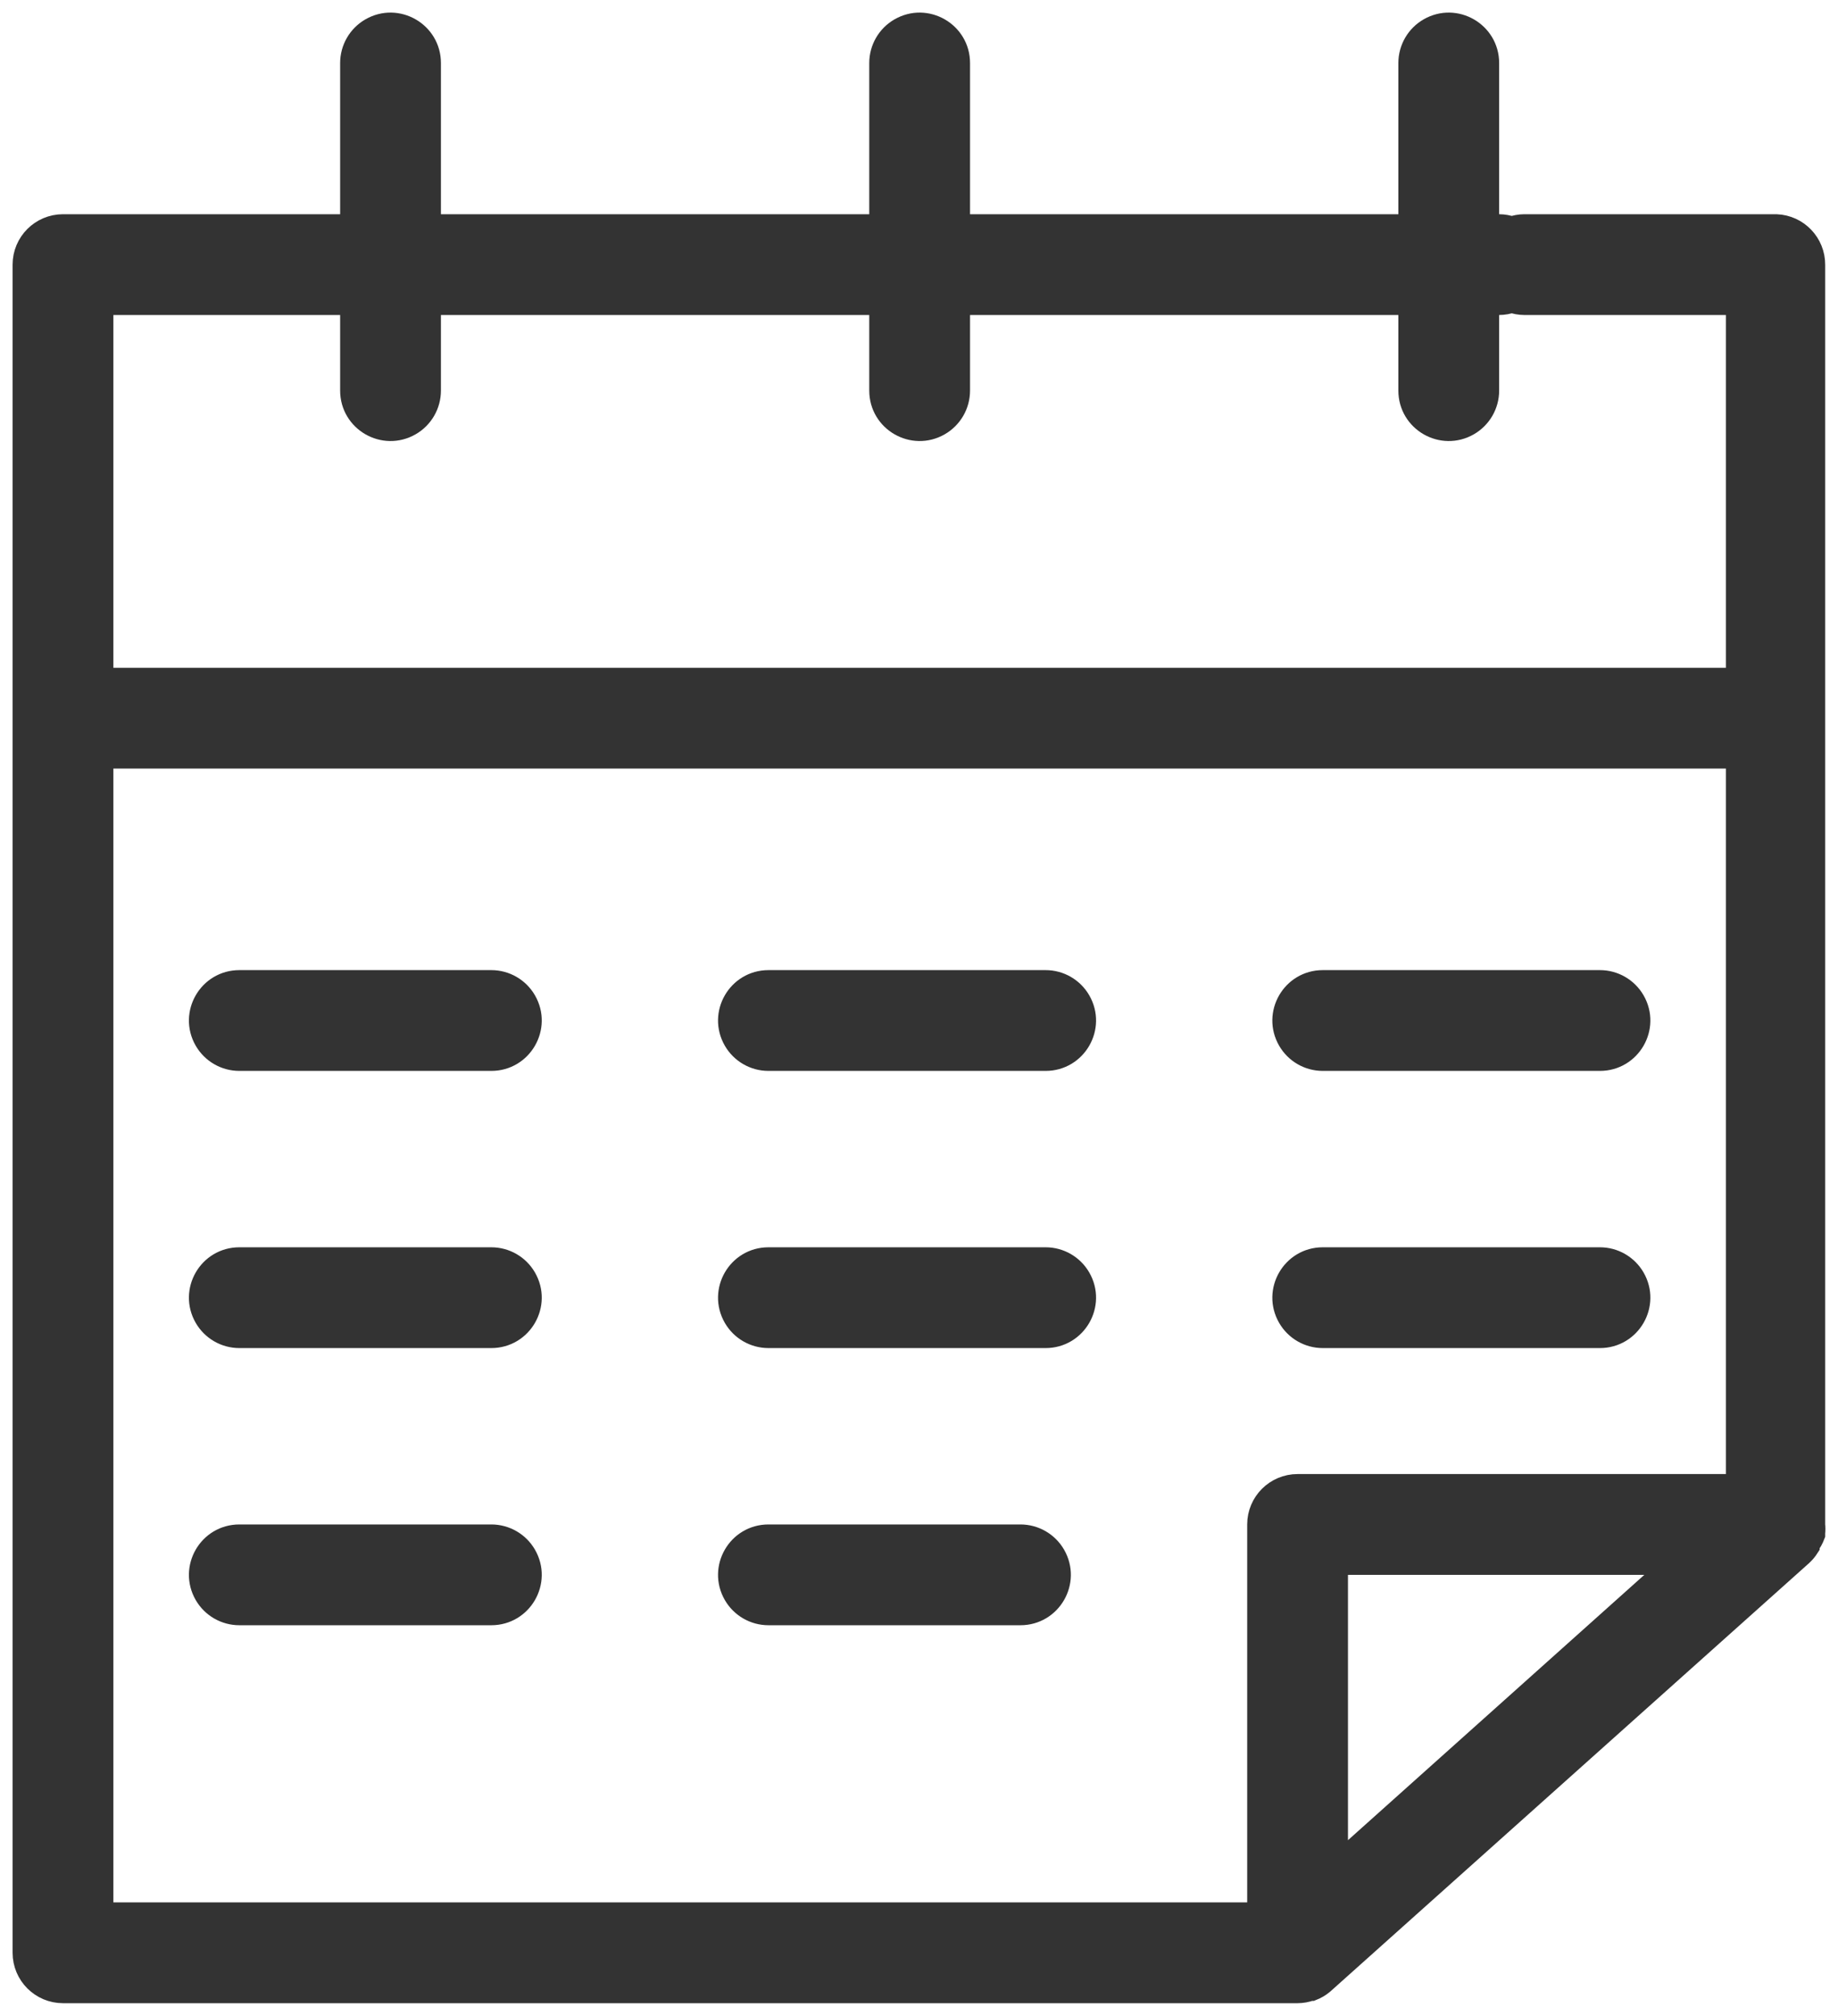
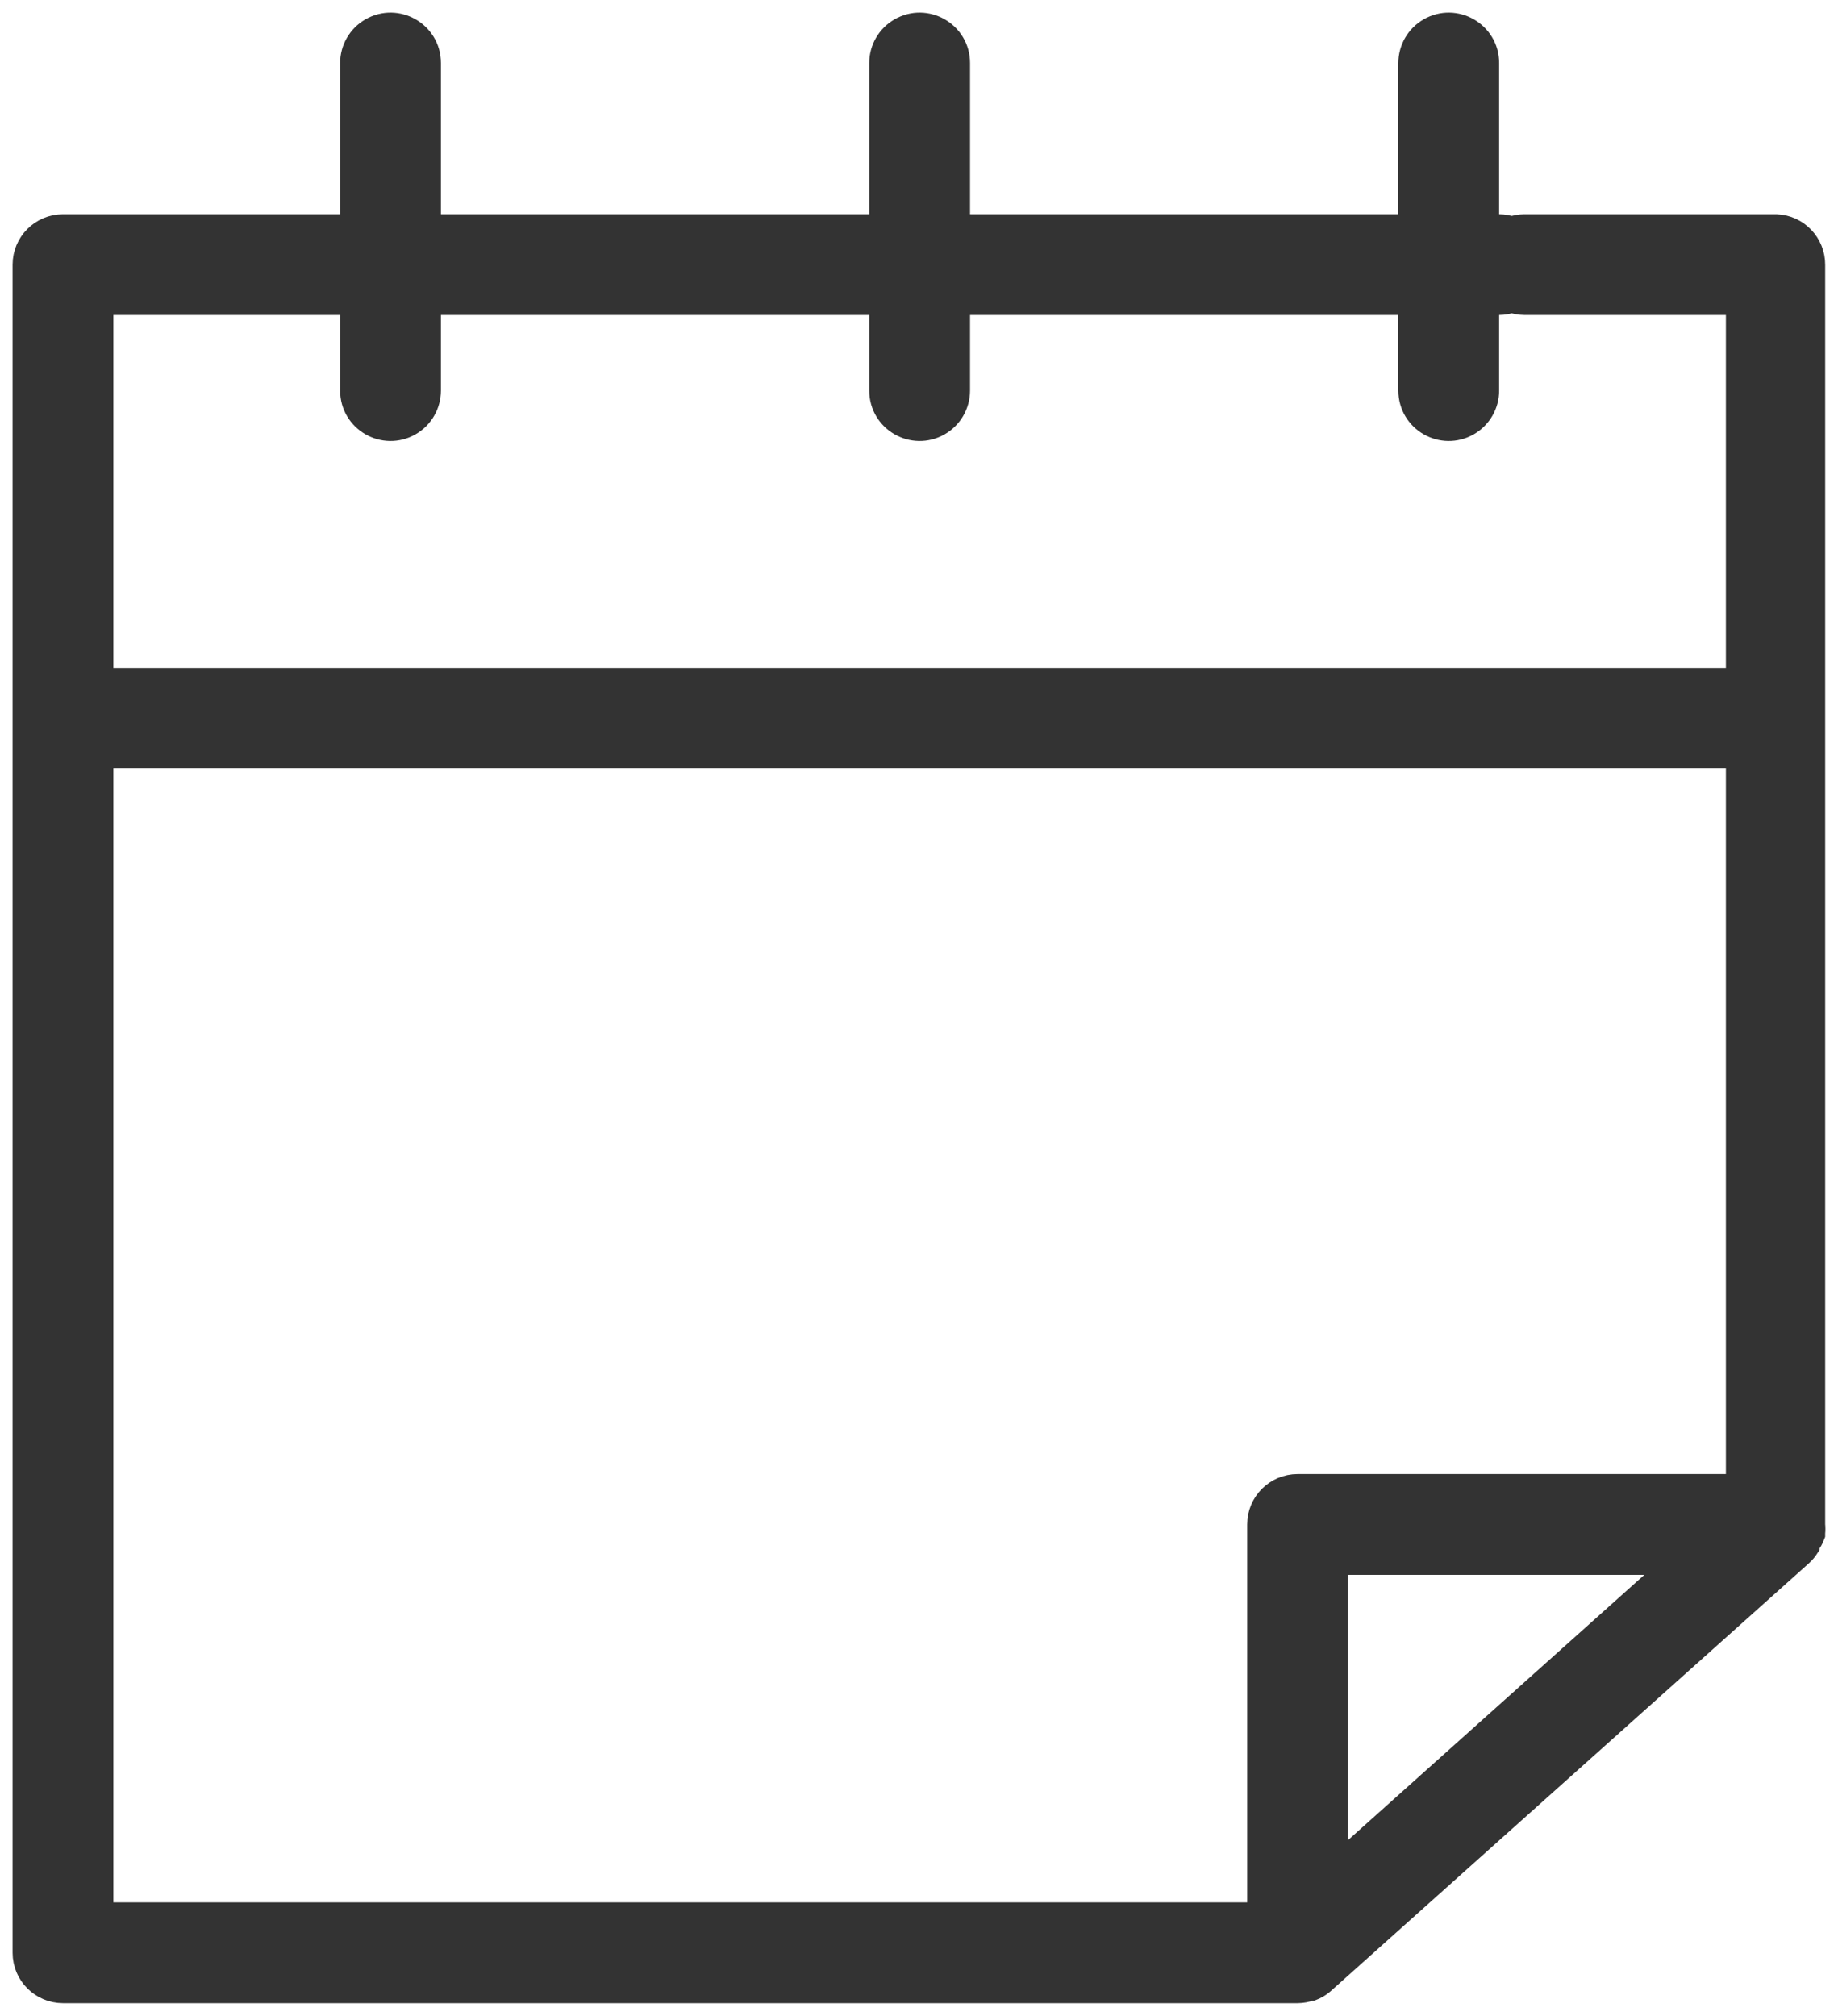
<svg xmlns="http://www.w3.org/2000/svg" viewBox="5964 4956.998 72.949 80.002" width="72.949" height="80.002" data-guides="{&quot;vertical&quot;:[],&quot;horizontal&quot;:[]}">
  <path fill="#333333" stroke="#333333" fill-opacity="1" stroke-width="1" stroke-opacity="1" color="rgb(51, 51, 51)" fill-rule="evenodd" font-size-adjust="none" id="tSvgf9ab3106ae" title="Path 1" d="M 6035.94 5017.9 C 6035.94 5017.88 6035.94 5017.86 6035.94 5017.84C 6035.952 5017.73 6035.952 5017.62 6035.94 5017.51C 6035.94 5000.843 6035.94 4984.177 6035.94 4967.51C 6035.946 4966.701 6035.309 4966.032 6034.5 4966C 6031.167 4966 6027.833 4966 6024.5 4966C 6024.329 4966.001 6024.16 4966.032 6024 4966.09C 6023.84 4966.032 6023.671 4966.001 6023.5 4966C 6023.333 4966 6023.167 4966 6023 4966C 6023 4963.833 6023 4961.667 6023 4959.5C 6023 4958.345 6021.75 4957.624 6020.75 4958.201C 6020.286 4958.469 6020 4958.964 6020 4959.5C 6020 4961.667 6020 4963.833 6020 4966C 6014 4966 6008 4966 6002 4966C 6002 4963.833 6002 4961.667 6002 4959.5C 6002 4958.345 6000.75 4957.624 5999.75 4958.201C 5999.286 4958.469 5999 4958.964 5999 4959.5C 5999 4961.667 5999 4963.833 5999 4966C 5993 4966 5987 4966 5981 4966C 5981 4963.833 5981 4961.667 5981 4959.5C 5981 4958.345 5979.75 4957.624 5978.75 4958.201C 5978.286 4958.469 5978 4958.964 5978 4959.5C 5978 4961.667 5978 4963.833 5978 4966C 5974.167 4966 5970.333 4966 5966.5 4966C 5965.672 4966 5965 4966.672 5965 4967.5C 5965 4989.833 5965 5012.167 5965 5034.5C 5965 5035.328 5965.672 5036 5966.5 5036C 5982.833 5036 5999.167 5036 6015.5 5036C 6015.671 5035.999 6015.84 5035.968 6016 5035.91C 6016.017 5035.91 6016.033 5035.91 6016.05 5035.91C 6016.203 5035.85 6016.345 5035.766 6016.47 5035.66C 6022.803 5029.993 6029.137 5024.327 6035.47 5018.66C 6035.566 5018.571 6035.65 5018.47 6035.72 5018.36C 6035.72 5018.337 6035.72 5018.313 6035.72 5018.29C 6035.813 5018.172 6035.887 5018.04 6035.94 5017.9ZM 5978 4969 C 5978 4970.167 5978 4971.333 5978 4972.5C 5978 4973.655 5979.25 4974.376 5980.25 4973.799C 5980.714 4973.531 5981 4973.036 5981 4972.5C 5981 4971.333 5981 4970.167 5981 4969C 5987 4969 5993 4969 5999 4969C 5999 4970.167 5999 4971.333 5999 4972.5C 5999 4973.655 6000.25 4974.376 6001.25 4973.799C 6001.714 4973.531 6002 4973.036 6002 4972.5C 6002 4971.333 6002 4970.167 6002 4969C 6008 4969 6014 4969 6020 4969C 6020 4970.167 6020 4971.333 6020 4972.5C 6020 4973.655 6021.25 4974.376 6022.25 4973.799C 6022.714 4973.531 6023 4973.036 6023 4972.5C 6023 4971.333 6023 4970.167 6023 4969C 6023.167 4969 6023.333 4969 6023.5 4969C 6023.671 4968.999 6023.84 4968.968 6024 4968.91C 6024.16 4968.968 6024.329 4968.999 6024.5 4969C 6027.333 4969 6030.167 4969 6033 4969C 6033 4974 6033 4979 6033 4984C 6011.333 4984 5989.667 4984 5968 4984C 5968 4979 5968 4974 5968 4969C 5971.333 4969 5974.667 4969 5978 4969ZM 5968 4987 C 5989.667 4987 6011.333 4987 6033 4987C 6033 4996.667 6033 5006.333 6033 5016C 6027.167 5016 6021.333 5016 6015.5 5016C 6014.672 5016 6014 5016.672 6014 5017.5C 6014 5022.667 6014 5027.833 6014 5033C 5998.667 5033 5983.333 5033 5968 5033C 5968 5017.667 5968 5002.333 5968 4987ZM 6017 5031.15 C 6017 5027.1 6017 5023.05 6017 5019C 6021.523 5019 6026.047 5019 6030.57 5019C 6026.047 5023.05 6021.523 5027.1 6017 5031.15Z" />
-   <path fill="#333333" stroke="#333333" fill-opacity="1" stroke-width="1" stroke-opacity="1" color="rgb(51, 51, 51)" fill-rule="evenodd" font-size-adjust="none" id="tSvgb650398842" title="Path 2" d="M 5983.5 4996 C 5980.167 4996 5976.833 4996 5973.5 4996C 5972.345 4996 5971.624 4997.25 5972.201 4998.25C 5972.469 4998.714 5972.964 4999 5973.5 4999C 5976.833 4999 5980.167 4999 5983.5 4999C 5984.655 4999 5985.376 4997.75 5984.799 4996.75C 5984.531 4996.286 5984.036 4996 5983.5 4996ZM 5994.5 4999 C 5998.167 4999 6001.833 4999 6005.5 4999C 6006.655 4999 6007.376 4997.75 6006.799 4996.75C 6006.531 4996.286 6006.036 4996 6005.5 4996C 6001.833 4996 5998.167 4996 5994.5 4996C 5993.345 4996 5992.624 4997.25 5993.201 4998.25C 5993.469 4998.714 5993.964 4999 5994.5 4999ZM 6016.5 4999 C 6020.167 4999 6023.833 4999 6027.5 4999C 6028.655 4999 6029.376 4997.75 6028.799 4996.75C 6028.531 4996.286 6028.036 4996 6027.5 4996C 6023.833 4996 6020.167 4996 6016.5 4996C 6015.345 4996 6014.624 4997.25 6015.201 4998.25C 6015.469 4998.714 6015.964 4999 6016.5 4999ZM 5983.5 5007 C 5980.167 5007 5976.833 5007 5973.5 5007C 5972.345 5007 5971.624 5008.25 5972.201 5009.25C 5972.469 5009.714 5972.964 5010 5973.5 5010C 5976.833 5010 5980.167 5010 5983.5 5010C 5984.655 5010 5985.376 5008.75 5984.799 5007.75C 5984.531 5007.286 5984.036 5007 5983.5 5007ZM 6005.5 5007 C 6001.833 5007 5998.167 5007 5994.5 5007C 5993.345 5007 5992.624 5008.25 5993.201 5009.25C 5993.469 5009.714 5993.964 5010 5994.5 5010C 5998.167 5010 6001.833 5010 6005.5 5010C 6006.655 5010 6007.376 5008.75 6006.799 5007.75C 6006.531 5007.286 6006.036 5007 6005.5 5007ZM 6016.5 5010 C 6020.167 5010 6023.833 5010 6027.5 5010C 6028.655 5010 6029.376 5008.75 6028.799 5007.75C 6028.531 5007.286 6028.036 5007 6027.5 5007C 6023.833 5007 6020.167 5007 6016.5 5007C 6015.345 5007 6014.624 5008.25 6015.201 5009.25C 6015.469 5009.714 6015.964 5010 6016.5 5010ZM 5983.5 5018 C 5980.167 5018 5976.833 5018 5973.5 5018C 5972.345 5018 5971.624 5019.25 5972.201 5020.25C 5972.469 5020.714 5972.964 5021 5973.5 5021C 5976.833 5021 5980.167 5021 5983.5 5021C 5984.655 5021 5985.376 5019.75 5984.799 5018.75C 5984.531 5018.286 5984.036 5018 5983.5 5018ZM 6004.5 5018 C 6001.167 5018 5997.833 5018 5994.5 5018C 5993.345 5018 5992.624 5019.25 5993.201 5020.25C 5993.469 5020.714 5993.964 5021 5994.5 5021C 5997.833 5021 6001.167 5021 6004.5 5021C 6005.655 5021 6006.376 5019.75 6005.799 5018.75C 6005.531 5018.286 6005.036 5018 6004.5 5018Z" />
  <defs />
</svg>